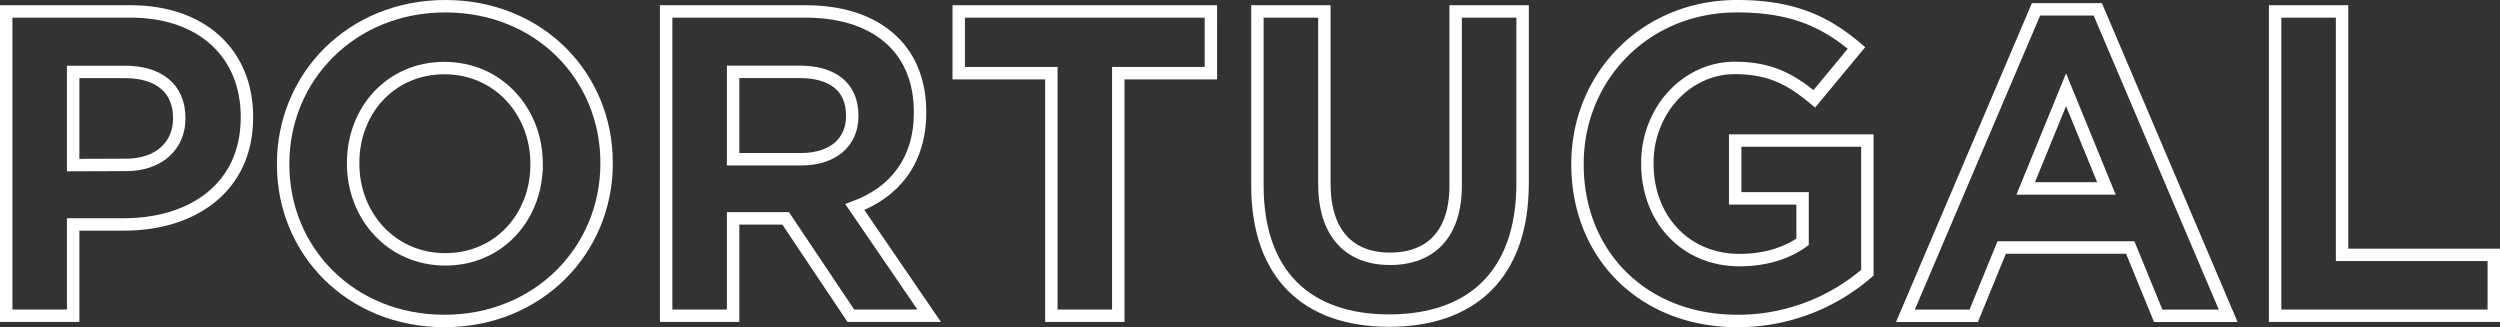
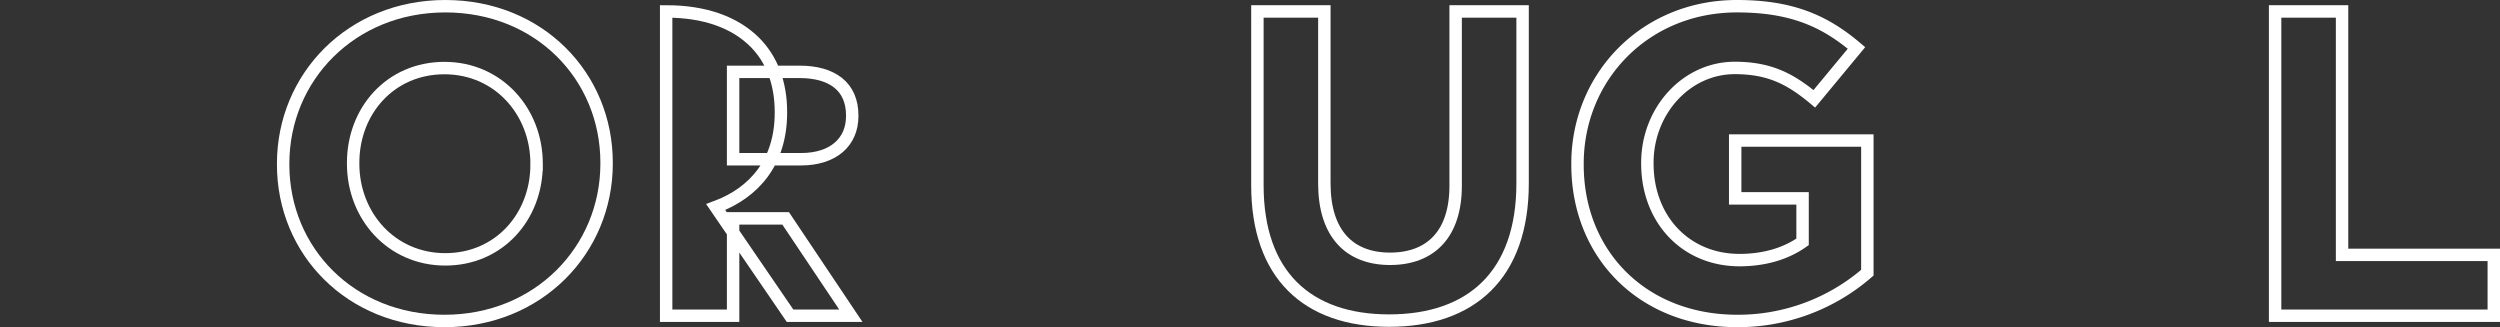
<svg xmlns="http://www.w3.org/2000/svg" viewBox="0 0 805.07 105.36">
  <rect x="0" y="0" width="805.07" height="105.36" fill="#333333" stroke="none" />
  <defs>
    <style>.cls-1{fill:none;stroke:#fff;stroke-width:4px;}</style>
  </defs>
  <g id="Layer_2" data-name="Layer 2">
    <g id="Layer_1-2" data-name="Layer 1">
-       <path class="cls-1" d="M2,3.68H42c23.38,0,37.52,13.86,37.52,33.88v.28c0,22.68-17.64,34.44-39.62,34.44H23.56v29.4H2ZM40.64,53.1c10.78,0,17.08-6.44,17.08-14.84V38c0-9.66-6.72-14.84-17.5-14.84H23.56v30Z" />
      <path class="cls-1" d="M91.18,53v-.28C91.18,24.82,113.16,2,143.4,2s51.94,22.54,51.94,50.4v.28c0,27.86-22,50.68-52.22,50.68S91.18,80.82,91.18,53Zm81.62,0v-.28c0-16.8-12.32-30.8-29.68-30.8s-29.4,13.72-29.4,30.52v.28c0,16.8,12.32,30.8,29.68,30.8S172.8,69.76,172.8,53Z" />
-       <path class="cls-1" d="M214.52,3.68h44.8c12.46,0,22.12,3.5,28.56,9.94,5.46,5.46,8.4,13.16,8.4,22.4v.28c0,15.82-8.54,25.76-21,30.38l23.94,35H274L253,70.32H236.08v31.36H214.52Zm43.4,47.6c10.5,0,16.52-5.6,16.52-13.86v-.28c0-9.24-6.44-14-16.94-14H236.08V51.28Z" />
-       <path class="cls-1" d="M338.56,23.56H308.74V3.68h81.2V23.56H360.12v78.12H338.56Z" />
+       <path class="cls-1" d="M214.52,3.68c12.46,0,22.12,3.5,28.56,9.94,5.46,5.46,8.4,13.16,8.4,22.4v.28c0,15.82-8.54,25.76-21,30.38l23.94,35H274L253,70.32H236.08v31.36H214.52Zm43.4,47.6c10.5,0,16.52-5.6,16.52-13.86v-.28c0-9.24-6.44-14-16.94-14H236.08V51.28Z" />
      <path class="cls-1" d="M404.92,59.68v-56h21.56V59.12c0,16,8,24.22,21.14,24.22s21.14-8,21.14-23.52V3.68h21.56V59c0,29.68-16.66,44.24-43,44.24S404.92,88.52,404.92,59.68Z" />
      <path class="cls-1" d="M508,53v-.28C508,24.82,529.66,2,559.34,2c17.64,0,28.28,4.76,38.5,13.44L584.26,31.82c-7.56-6.3-14.28-9.94-25.62-9.94C543,21.88,530.5,35.74,530.5,52.4v.28c0,17.92,12.32,31.08,29.68,31.08,7.84,0,14.84-2,20.3-5.88v-14h-21.7V45.26h42.56V87.82a63.61,63.61,0,0,1-41.86,15.54C529,103.36,508,81.94,508,53Z" />
-       <path class="cls-1" d="M655.66,3h19.88l42,98.7H695l-9-22H644.6l-9,22h-22Zm22.67,57.68-13-31.78-13,31.78Z" />
      <path class="cls-1" d="M732.65,3.68h21.56v78.4h48.86v19.6H732.65Z" />
    </g>
  </g>
</svg>